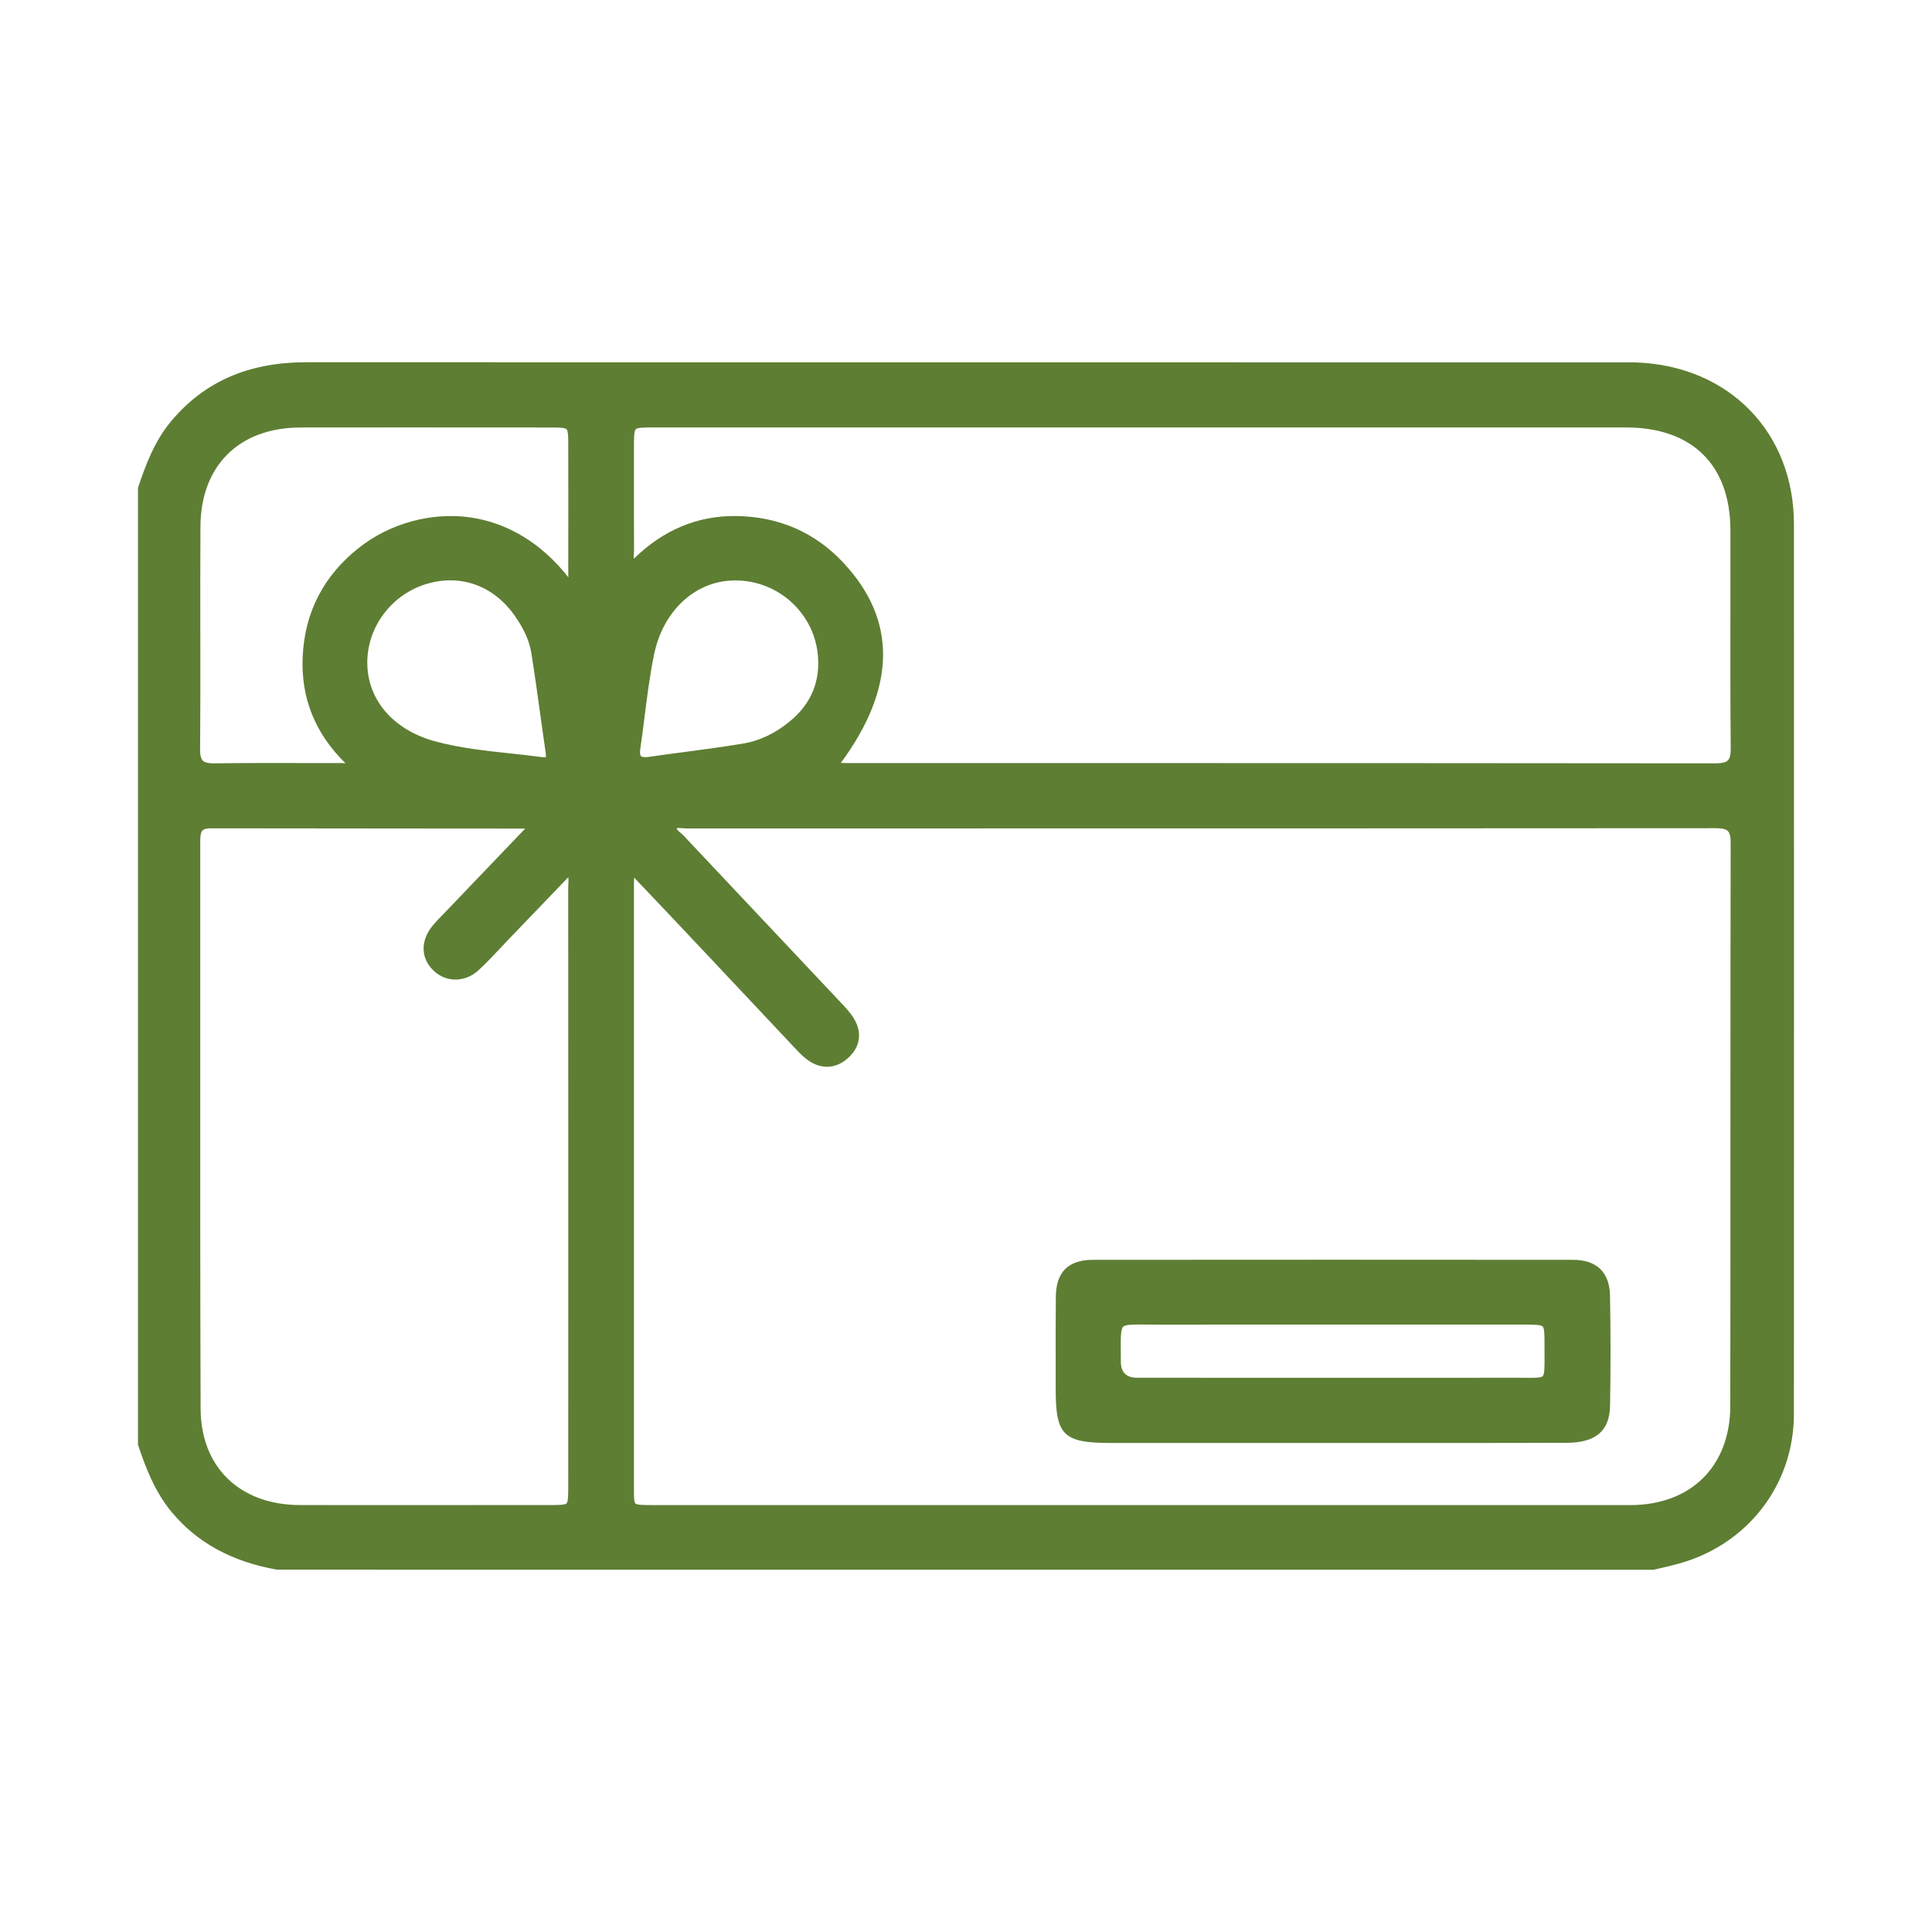
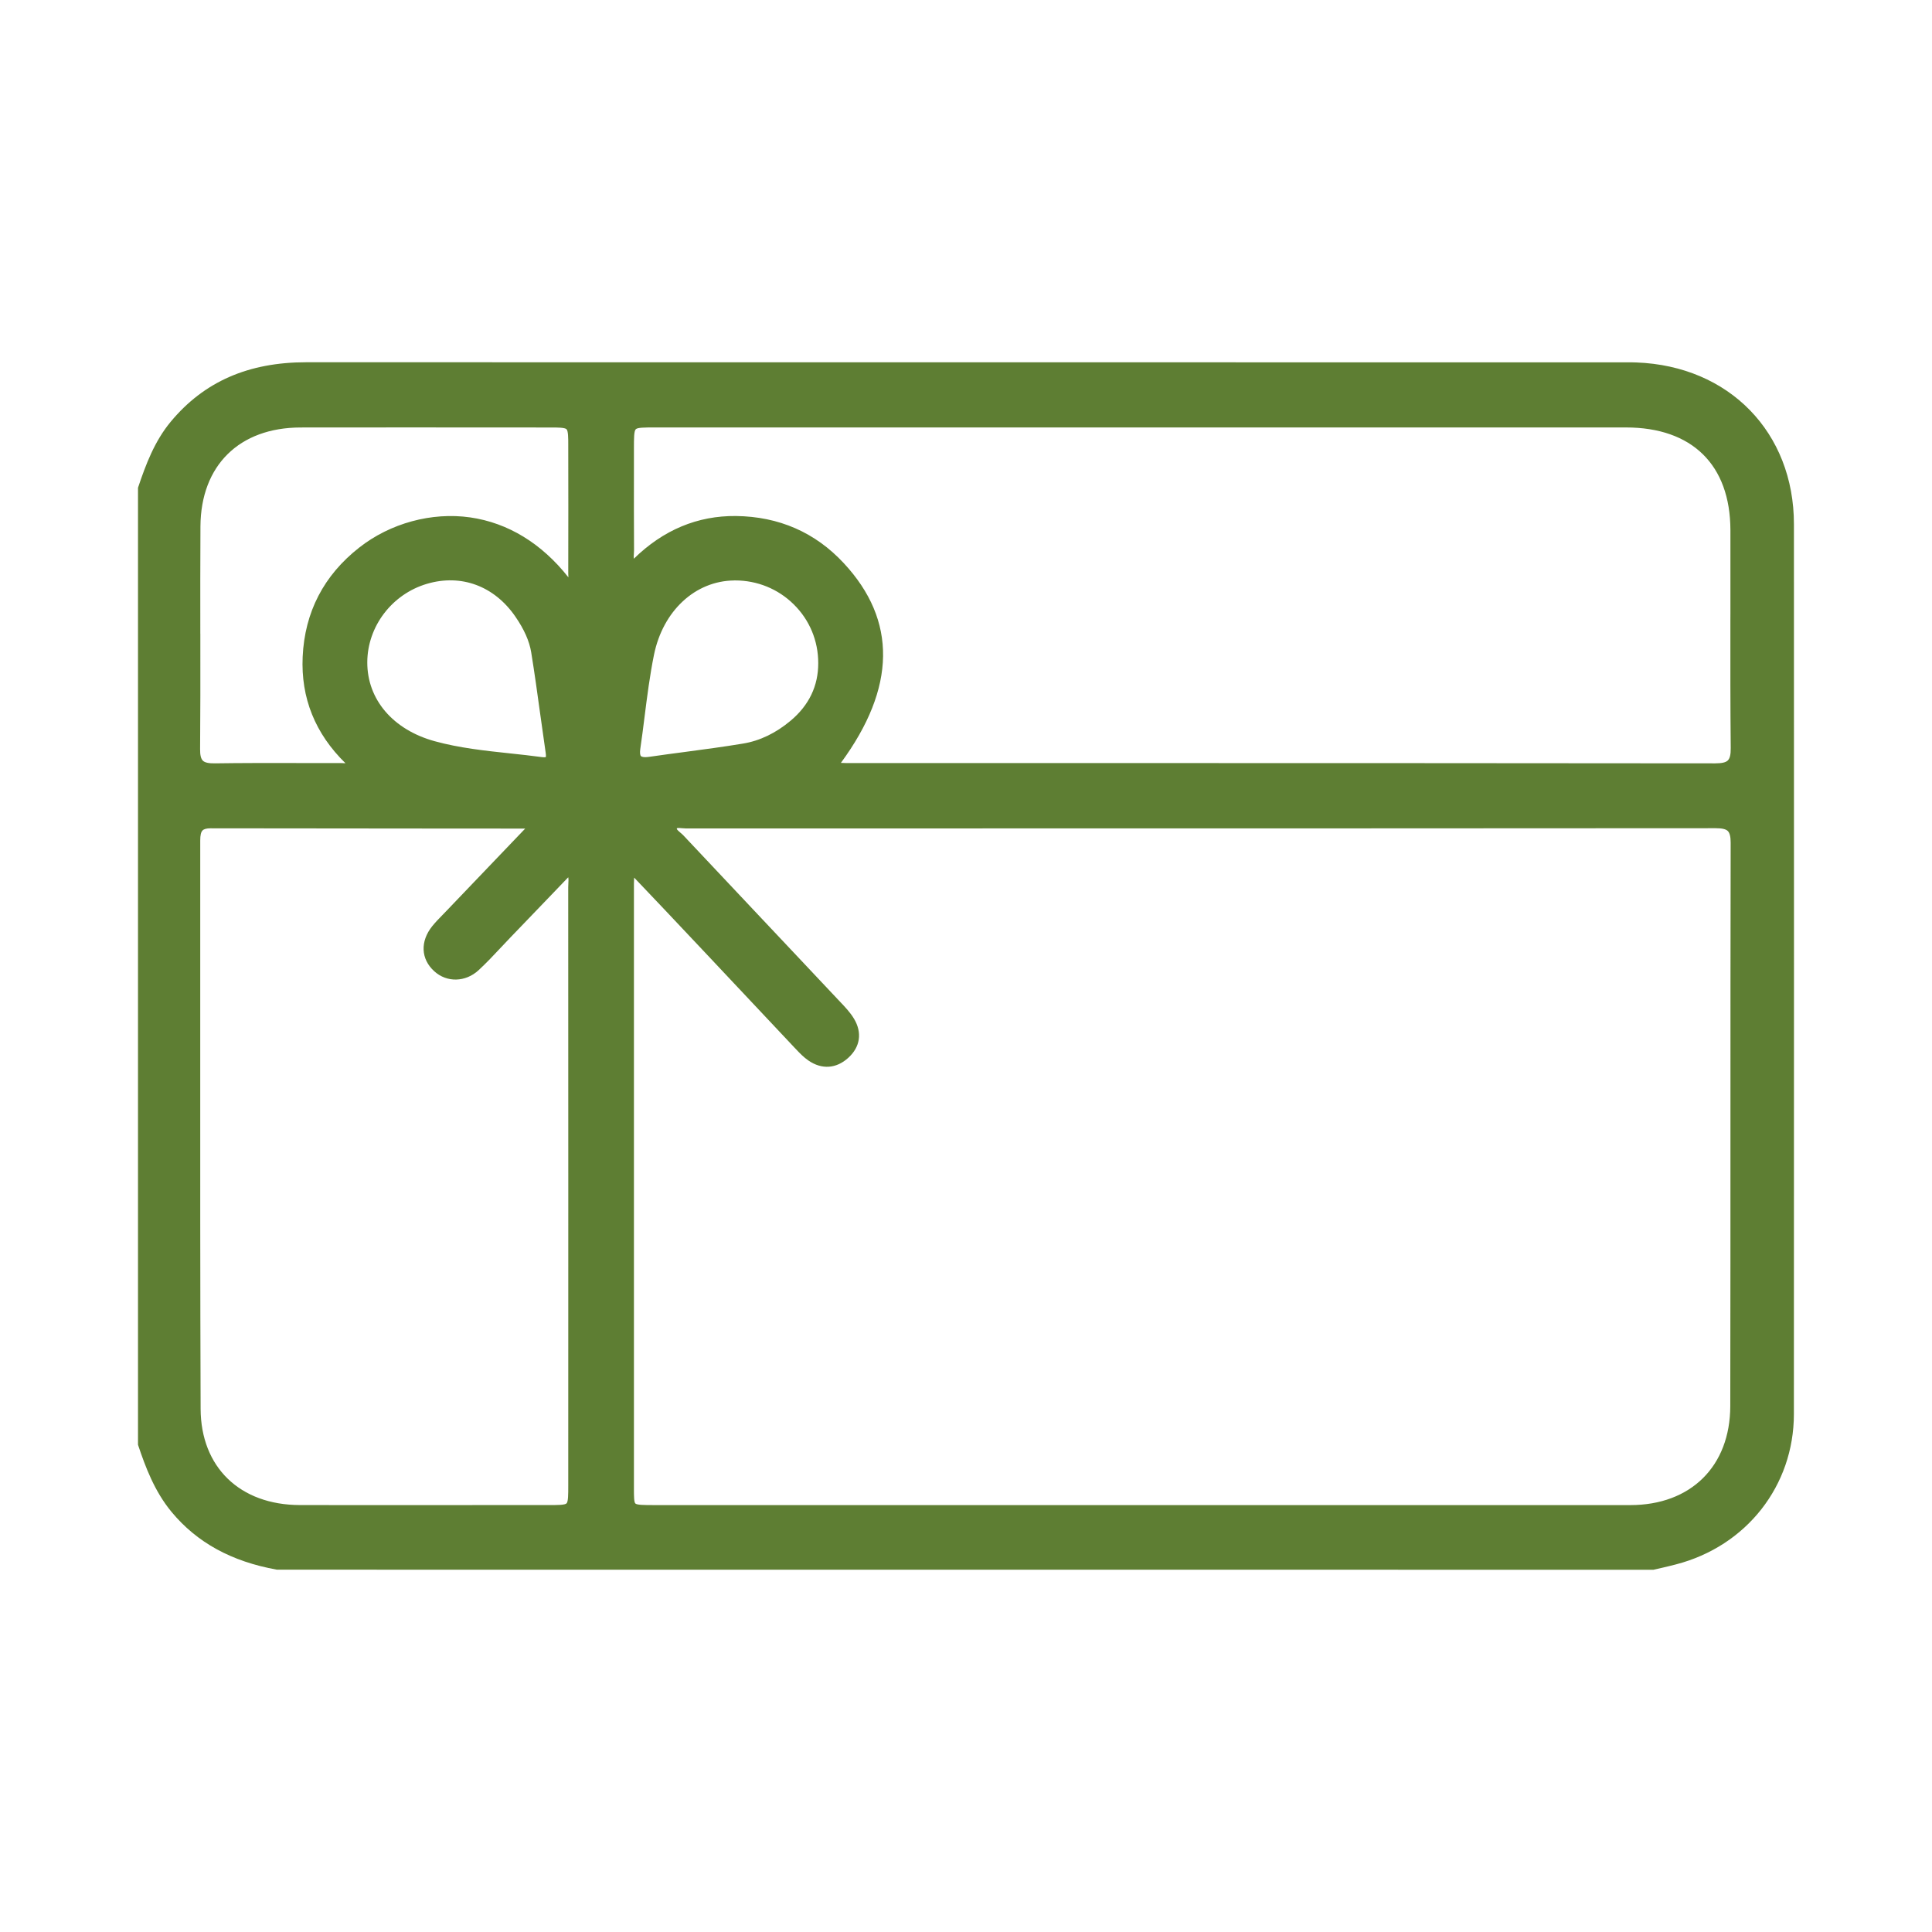
<svg xmlns="http://www.w3.org/2000/svg" width="56" height="56" viewBox="0 0 56 56" fill="none">
-   <path fill-rule="evenodd" clip-rule="evenodd" d="M31.68 36.517C36.296 36.513 40.976 36.513 45.593 36.517V36.517C46.283 36.517 46.655 36.877 46.667 37.559C46.687 38.624 46.687 39.697 46.668 40.745C46.655 41.476 46.257 41.817 45.414 41.82C44.364 41.825 43.301 41.825 42.251 41.825H32.198C30.824 41.825 30.6 41.606 30.6 40.268V39.51C30.599 38.881 30.598 38.232 30.604 37.592C30.61 36.87 30.962 36.517 31.68 36.517ZM32.488 39.363C32.489 39.396 32.489 39.431 32.489 39.466L32.488 39.467C32.488 39.779 32.647 39.935 32.964 39.935C34.256 39.936 35.549 39.936 36.842 39.936H40.153C41.352 39.937 42.592 39.937 43.81 39.934H43.859C43.968 39.934 44.066 39.936 44.154 39.936C44.45 39.939 44.663 39.941 44.717 39.888C44.772 39.834 44.77 39.617 44.769 39.315L44.769 39.306C44.768 39.213 44.768 39.107 44.768 38.989V38.986C44.769 38.716 44.769 38.503 44.715 38.449C44.659 38.394 44.443 38.394 44.143 38.394H42.43C39.462 38.393 36.496 38.392 33.529 38.395C33.412 38.394 33.305 38.394 33.209 38.393C32.857 38.389 32.626 38.387 32.557 38.456C32.481 38.53 32.483 38.783 32.487 39.204C32.488 39.255 32.488 39.307 32.488 39.363Z" fill="#5E7E33" />
  <path fill-rule="evenodd" clip-rule="evenodd" d="M47.43 10.506C50.119 10.605 51.998 12.534 51.998 15.194C52 23.443 52.001 32.278 51.997 40.989C51.996 43.065 50.622 44.816 48.578 45.345C48.435 45.383 48.289 45.417 48.145 45.45C48.078 45.465 48.01 45.481 47.944 45.496L47.928 45.5L8.026 45.498C6.708 45.261 5.709 44.712 4.971 43.822C4.476 43.223 4.214 42.514 4.007 41.898L4 41.876V14.138L4.007 14.117C4.225 13.469 4.478 12.79 4.95 12.222C5.914 11.063 7.197 10.5 8.876 10.5H8.877C18.56 10.502 28.243 10.502 37.926 10.502H47.142C47.237 10.502 47.334 10.502 47.43 10.506ZM5.872 24.07C5.825 24.116 5.804 24.209 5.804 24.362V24.363C5.805 26.312 5.804 28.262 5.804 30.211C5.803 33.694 5.802 37.294 5.815 40.835C5.821 42.527 6.952 43.622 8.695 43.625C10.641 43.628 12.588 43.627 14.535 43.625H15.91C16.168 43.625 16.372 43.625 16.422 43.576C16.471 43.527 16.471 43.314 16.471 43.067V43.066C16.472 37.282 16.473 31.5 16.47 25.717C16.47 25.682 16.471 25.646 16.474 25.61L16.474 25.604C16.478 25.541 16.481 25.484 16.471 25.428L16.094 25.821C15.816 26.11 15.54 26.398 15.263 26.686C15.103 26.852 14.943 27.019 14.782 27.186C14.695 27.277 14.609 27.368 14.522 27.461C14.315 27.682 14.1 27.911 13.873 28.121C13.493 28.472 12.951 28.485 12.586 28.151C12.197 27.798 12.175 27.286 12.529 26.845C12.622 26.73 12.725 26.625 12.825 26.522L12.84 26.507C12.876 26.47 12.912 26.433 12.948 26.395C13.464 25.855 13.981 25.315 14.51 24.762L15.223 24.017C14.198 24.015 13.174 24.015 12.149 24.015C10.133 24.014 8.119 24.013 6.104 24.009H6.102C5.99 24.009 5.913 24.029 5.872 24.07ZM5.81 15.255C5.804 16.292 5.805 17.346 5.806 18.366H5.807L5.807 18.612C5.808 19.633 5.809 20.682 5.8 21.715C5.798 21.884 5.824 21.994 5.88 22.048C5.937 22.105 6.051 22.129 6.233 22.126C6.97 22.115 7.719 22.116 8.447 22.116L8.587 22.117C8.729 22.117 8.872 22.117 9.014 22.117C9.298 22.117 9.581 22.118 9.866 22.117C9.888 22.117 9.917 22.119 9.944 22.12C9.971 22.123 9.994 22.123 10.014 22.123C9.135 21.265 8.718 20.228 8.773 19.035C8.833 17.742 9.384 16.678 10.412 15.872C11.312 15.165 12.514 14.838 13.628 14.997C14.724 15.154 15.702 15.752 16.476 16.735C16.475 16.724 16.474 16.711 16.474 16.7C16.474 16.683 16.473 16.666 16.472 16.649C16.472 16.637 16.471 16.625 16.471 16.612C16.474 15.291 16.474 14.068 16.471 12.876C16.471 12.704 16.471 12.49 16.421 12.441C16.37 12.391 16.151 12.391 15.975 12.391H15.592C14.361 12.389 13.108 12.389 11.85 12.389C10.803 12.389 9.754 12.39 8.712 12.391C6.935 12.394 5.822 13.491 5.81 15.255ZM14.937 17.871C14.327 16.985 13.37 16.629 12.377 16.922V16.922C11.361 17.221 10.649 18.157 10.646 19.197C10.643 20.277 11.392 21.153 12.602 21.485C13.311 21.68 14.057 21.76 14.78 21.837L14.8 21.839C15.097 21.871 15.404 21.904 15.705 21.945C15.79 21.956 15.817 21.945 15.821 21.944C15.82 21.944 15.831 21.915 15.817 21.821C15.764 21.461 15.714 21.099 15.664 20.737L15.659 20.702C15.578 20.113 15.494 19.503 15.397 18.907C15.344 18.583 15.194 18.244 14.937 17.871ZM21.308 16.824H21.279L21.278 16.825C20.15 16.838 19.217 17.704 18.956 18.98C18.836 19.571 18.758 20.184 18.683 20.776C18.645 21.081 18.605 21.397 18.559 21.707C18.544 21.812 18.551 21.889 18.579 21.917C18.594 21.931 18.647 21.962 18.826 21.936C19.169 21.886 19.513 21.84 19.857 21.795C20.409 21.721 20.98 21.646 21.537 21.553C22.025 21.473 22.491 21.248 22.92 20.887C23.45 20.441 23.719 19.881 23.717 19.221C23.718 18.574 23.465 17.967 23.004 17.515C22.551 17.069 21.949 16.824 21.308 16.824ZM18.418 43.581C18.468 43.625 18.688 43.625 18.902 43.625L18.903 43.626H22.634C30.841 43.627 39.047 43.628 47.255 43.626C49.011 43.626 50.149 42.499 50.153 40.757C50.158 38.018 50.158 35.233 50.158 32.539C50.158 29.878 50.158 27.128 50.164 24.421C50.164 24.252 50.137 24.143 50.082 24.088C50.026 24.032 49.914 24.006 49.732 24.006H49.73C42.773 24.011 35.7 24.012 28.86 24.012C25.869 24.013 22.878 24.013 19.887 24.013C19.851 24.013 19.811 24.009 19.77 24.006C19.726 24.002 19.643 23.994 19.622 24.006C19.612 24.027 19.612 24.043 19.721 24.135C19.739 24.149 19.756 24.164 19.773 24.18C19.786 24.192 19.799 24.204 19.811 24.217C20.566 25.021 21.322 25.823 22.078 26.625L22.537 27.112C22.733 27.321 22.93 27.53 23.127 27.738C23.515 28.15 23.903 28.561 24.29 28.973L24.354 29.04L24.361 29.048C24.501 29.195 24.645 29.348 24.753 29.527C24.996 29.931 24.936 30.346 24.586 30.663C24.239 30.978 23.819 31.006 23.433 30.74C23.299 30.648 23.184 30.531 23.07 30.409L23.026 30.363C22.435 29.735 21.844 29.107 21.253 28.478C21.021 28.232 20.789 27.986 20.558 27.739C20.326 27.493 20.094 27.247 19.862 27.001C19.497 26.611 19.128 26.224 18.734 25.809L18.381 25.438C18.378 25.5 18.375 25.55 18.375 25.601C18.375 27.554 18.375 29.507 18.375 31.46C18.375 35.367 18.374 39.274 18.375 43.181C18.375 43.351 18.375 43.544 18.418 43.581ZM49.718 22.126C49.908 22.126 50.024 22.099 50.083 22.041V22.04C50.142 21.982 50.168 21.868 50.166 21.683C50.154 20.463 50.155 19.223 50.156 18.018L50.157 17.786C50.158 16.978 50.159 16.17 50.157 15.362C50.151 13.474 49.047 12.39 47.129 12.39H18.97C18.685 12.39 18.479 12.39 18.428 12.442C18.375 12.495 18.375 12.707 18.375 12.999V13.562C18.374 14.345 18.373 15.155 18.378 15.951C18.378 15.985 18.376 16.019 18.373 16.054C18.369 16.104 18.366 16.151 18.372 16.195C19.227 15.359 20.219 14.946 21.332 14.957C22.576 14.972 23.628 15.431 24.456 16.322C26.004 17.985 25.976 19.932 24.374 22.112L24.39 22.113C24.441 22.115 24.489 22.118 24.535 22.118H30.039C36.488 22.118 43.156 22.118 49.715 22.126H49.718Z" fill="#5E7E33" />
</svg>